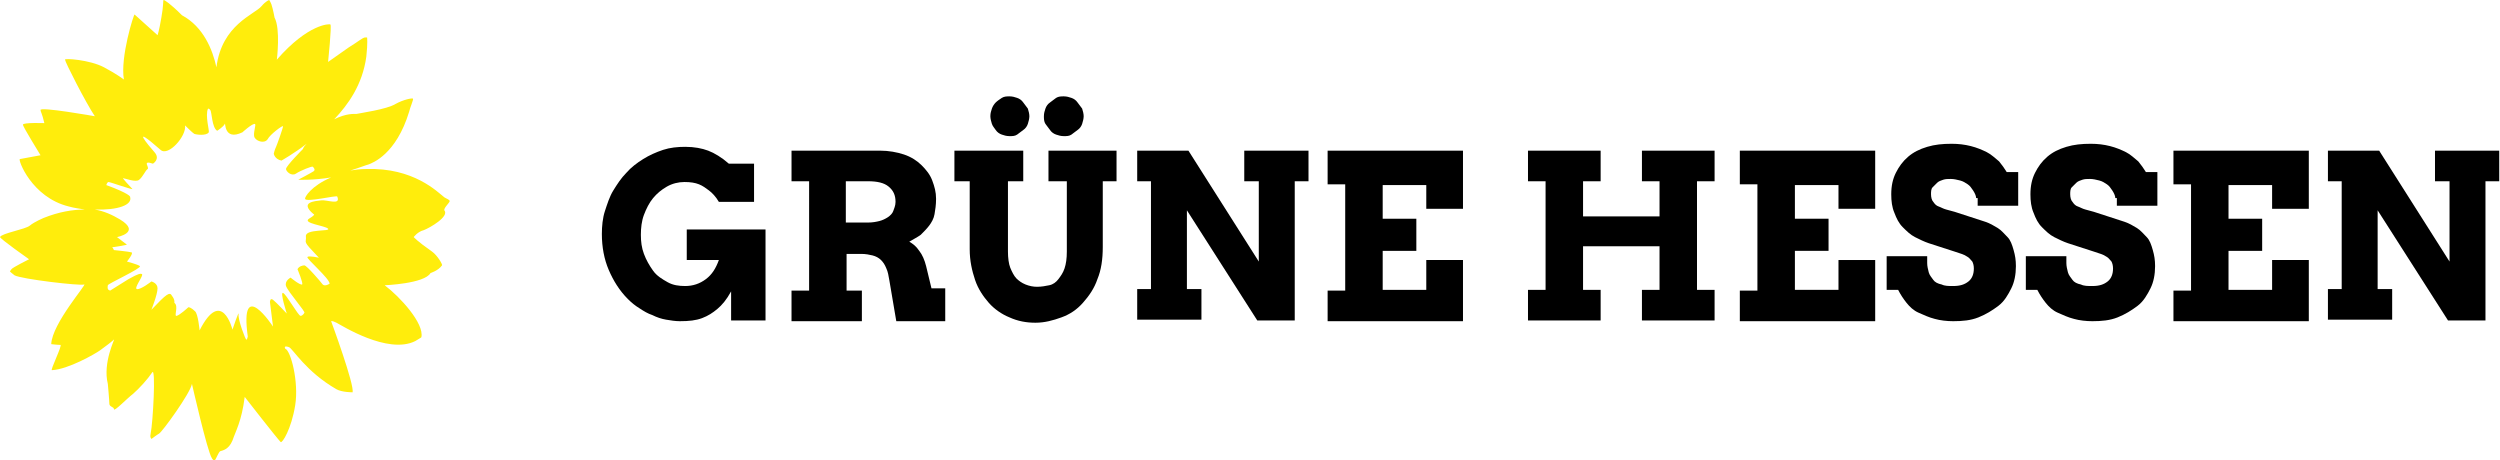
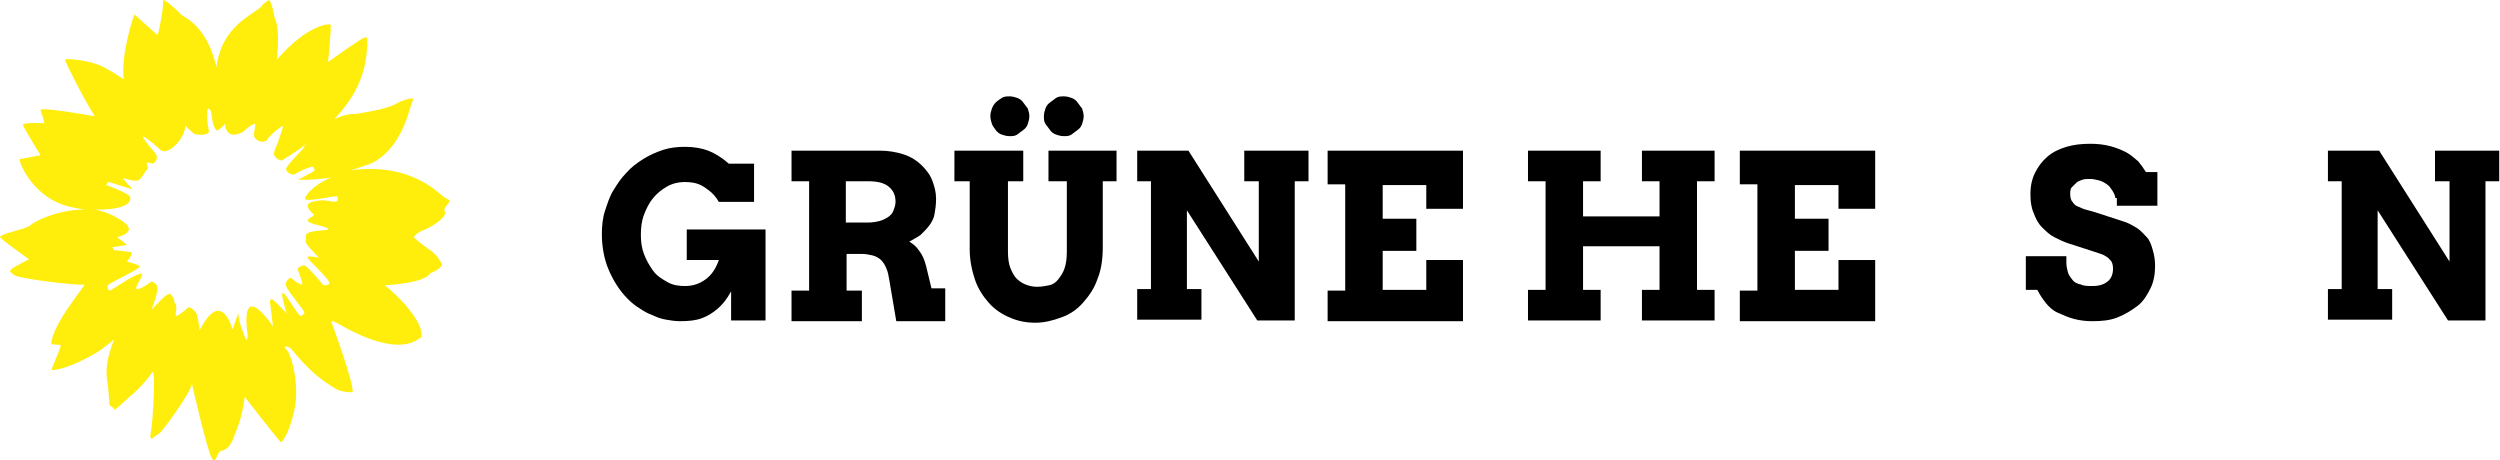
<svg xmlns="http://www.w3.org/2000/svg" version="1.1" id="Ebene_1" x="0px" y="0px" viewBox="0 0 326.9 60.2" style="enable-background:new 0 0 326.9 60.2;" xml:space="preserve">
  <style type="text/css">
	.st0{enable-background:new    ;}
	.st1{fill:#FFED0C;}
	.st2{fill:#000000;}
</style>
  <g id="Form_1_1_" class="st0">
    <g id="Form_1">
      <g>
        <path class="st1" d="M58.8,26.3c0-0.2-0.4-0.3-0.7-0.5c-0.9-0.7-4-3.9-10.2-3.7c-0.8,0-1.5,0.1-2.1,0.2c1.3-0.4,2-0.7,2.4-0.8     c0.5-0.2,3.6-1.3,5.3-6.9c0.1-0.5,0.6-1.6,0.5-1.7c-0.1-0.1-1.2,0.1-2.3,0.7c-1.1,0.7-4.7,1.2-5.1,1.3c-0.3,0-1.3-0.1-2.9,0.7     c1.8-1.9,3.7-4.5,4.2-8.2C48.1,5.6,48,4.9,48,4.9c-0.1,0-0.2,0-0.3,0c-0.4,0.1-0.8,0.5-2.1,1.3c-1.3,0.9-2.7,1.9-2.7,1.9     s0.5-4.8,0.3-4.9c-0.1-0.1-2.9-0.1-7,4.6c0,0,0.5-4-0.3-5.5c0,0-0.2-1.1-0.4-1.7C35.4,0.3,35.2,0,35.2,0s-0.4,0.1-1,0.8     c-0.9,1.1-5.2,2.4-5.9,8c-0.5-2.3-1.7-5.3-4.5-6.8c-1.6-1.6-2.3-2-2.4-2s0,0.7-0.3,2.3c-0.3,1.8-0.5,2.3-0.5,2.3s-2.9-2.6-3-2.7     c-0.1-0.1-1.9,5.6-1.4,8.5c0,0-0.9-0.7-2.6-1.6c-1.9-1-5.2-1.2-5.1-1c0,0.3,2.7,5.6,3.9,7.4c0,0-7.3-1.3-7.1-0.8     c0,0.2,0.2,0.4,0.5,1.7c0,0-2.8-0.1-2.8,0.2s2.2,3.8,2.3,4c0,0-2.2,0.4-2.7,0.5c-0.3,0,1.5,5,6.4,6.2c0.7,0.2,1.5,0.3,2.1,0.4     c-1.6,0-3.4,0.3-5.4,1.1c0,0-1.2,0.5-1.8,1C3.3,30,0.2,30.5,0,31c0.1,0.3,3.8,2.9,3.8,2.9S1.6,35,1.5,35.2     c-0.1,0.1-0.2,0.3-0.2,0.3s0.2,0.2,0.6,0.5c0.9,0.5,8.6,1.4,9.1,1.2S6.8,42.3,6.7,45c0,0,0.8,0.1,1.2,0.1c0.3,0-1.4,3.4-1.1,3.3     c2.1-0.1,5.6-2.1,6.3-2.6c0.7-0.5,1.6-1.2,1.8-1.4c0.2-0.2-1.5,3-0.8,5.8c0,0,0.2,2.2,0.2,2.6c0,0.4,0.6,0.4,0.6,0.7     c0,0.4,1.7-1.4,2.5-2c0.8-0.7,1.9-1.9,2.5-2.8c0.5-0.8,0.1,6.6-0.2,8c-0.1,0.5,0,0.5,0.1,0.7c0,0,0.8-0.6,1-0.7     c0.4-0.2,4.1-5.3,4.3-6.5c0,0,2,8.8,2.6,9.7c0.1,0.2,0.3,0.4,0.4,0.3c0.2-0.3,0.5-1.1,0.7-1.2c0.3-0.1,1.1-0.2,1.6-1.4     c0.4-1.2,1.2-2.5,1.6-5.7c0,0,4.2,5.4,4.7,5.9c0.2,0.2,1.4-1.7,1.9-4.8s-0.6-7.2-1.3-7.4c0,0-0.3-0.5,0.5-0.2     c0.5,0.2,2.2,3.2,6.2,5.5c0.7,0.4,2.1,0.4,2.1,0.4c0.3-0.9-2.8-9.3-2.8-9.3s0.1-0.1,0.7,0.2s6.7,4.2,10.3,2.4     c0.7-0.4,0.8-0.5,0.8-0.5c0.4-1.8-2.8-5.3-4.8-6.8c0,0,5.2-0.2,6-1.6c0,0,1-0.3,1.5-1c0.1-0.1-0.6-1.3-1.3-1.8     c-2-1.4-2.4-1.9-2.4-1.9s0.5-0.7,1.3-0.9c0.8-0.3,3.4-1.8,2.7-2.6C58,27.2,58.8,26.5,58.8,26.3z M42,26.2c-0.8,0.1-2.9,0.2-1,1.8     c0,0,0.4,0-0.6,0.6c-0.9,0.6,2.1,0.9,2.5,1.3c0.4,0.4-3,0-2.9,1s-0.6,0.4,1.7,2.8c0,0-1.3-0.3-1.5-0.1s2.9,2.8,2.9,3.5     c0,0-0.6,0.4-0.9,0.1c-0.3-0.4-2.1-2.5-2.4-2.5c-0.2,0-0.7,0.1-0.9,0.5c0,0,0.8,1.9,0.6,2c-0.3,0.1-1.5-0.9-1.5-0.9     s-0.8,0.4-0.6,1.1c0.3,0.8,2.6,3.4,2.4,3.5c0,0-0.2,0.4-0.5,0.4s-1.9-2.9-2.3-3s0.5,2.7,0.5,2.7s-1.4-1.5-1.8-1.8     s-0.4,0.3-0.4,0.3l0.4,3.2c0,0-4.4-6.7-3.3,1.3c0,0-0.1,0.5-0.2,0.4c-0.1,0-1.1-2.6-1-3.3s-0.8,2-0.8,2s-1.4-5.6-4.3,0.1     c0,0-0.2-2.2-0.6-2.5c-0.4-0.4-0.8-0.6-0.9-0.5s-1.1,1-1.5,1.1s0.3-1.3-0.3-1.7c0,0,0.1-0.4-0.3-0.9c-0.3-0.6-0.7-0.3-2.7,1.8     c0,0,0.8-2,0.8-2.8c0-0.7-0.8-0.9-0.8-0.9s-1.4,1.1-1.9,1c-0.4-0.1,0.7-1.5,0.7-1.9c0-0.1-0.2-0.1-0.2-0.1s-0.2-0.1-1.6,0.7     L14.4,38c-0.2-0.1-0.4-0.1-0.3-0.7c0-0.2,4.4-2.2,4.2-2.5c-0.2-0.2-1.7-0.6-1.7-0.6s0.9-1.1,0.6-1.2c-0.3-0.1-2.3-0.3-2.3-0.3     s-0.3-0.6-0.3-0.4c0.1,0.1,2-0.3,2-0.3l-1.3-1c0,0,3.2-0.6,0.4-2.3c-1-0.6-2.1-1.1-3.3-1.3c3,0.1,5-0.6,4.6-1.7     c0,0-0.1-0.4-3.1-1.5c0,0,0.1-0.4,0.3-0.4c0.2,0,3.3,1.1,3.1,0.9c-0.2-0.2-1.4-1.5-1.2-1.4c0.2,0,1.7,0.6,2.1,0.2     c0.5-0.4,0.8-1.2,1.1-1.4c0.3-0.2-0.8-1.2,0.7-0.7c0,0,1-0.6,0.2-1.5S16.9,16,21,19.6c1,0.9,3.4-1.8,3.2-3.2c0,0,1,1,1.2,1.1     s1.6,0.3,1.9-0.2c0.1-0.2-0.5-2.2-0.1-3.1c0,0,0.2,0,0.3,0.2c0.2,0.2,0.2,2.3,0.9,2.7c0,0,0.8-0.5,1-0.9c0.1-0.4-0.2,2.3,2.3,1.1     c0,0,1.2-1.1,1.6-1.1c0.3,0-0.3,1.3,0,1.8s1.3,0.8,1.7,0.2c0.3-0.6,1.9-1.8,2-1.7c0.1,0-0.8,2.5-0.9,2.7     c-0.2,0.4-0.3,0.9-0.3,0.9s0.1,0.7,1,0.9c0,0,1.6-0.9,3.3-2.2c-0.2,0.2-0.4,0.4-0.5,0.7c0,0-2.2,2.2-2.2,2.6c0,0.3,0.7,1,1.3,0.6     c0.6-0.4,2.1-1,2.2-0.9s0.4,0.4,0.1,0.6c-0.3,0.2-2,1.1-2,1.1s1.9,0.1,4.3-0.3c-2.6,1.1-3.5,2.6-3.4,2.8c0.1,0.5,4.1-0.5,4.2-0.3     C44.6,26.9,42.8,26.1,42,26.2z" />
      </g>
    </g>
  </g>
  <g id="grüne_hessen">
    <g class="st0">
      <path class="st2" d="M95.6,41.9v-3.8c-0.6,1.1-1.2,1.8-1.8,2.3s-1.2,0.9-2,1.2s-1.7,0.4-2.9,0.4c-0.6,0-1.2-0.1-1.8-0.2    c-0.6-0.1-1.2-0.3-1.8-0.6c-0.6-0.2-1.1-0.5-1.7-0.9c-0.5-0.3-1-0.7-1.5-1.2c-1.1-1.1-1.9-2.4-2.5-3.8c-0.6-1.4-0.9-3-0.9-4.7    c0-1,0.1-2.1,0.4-3s0.6-1.9,1.1-2.7s1-1.6,1.7-2.3c0.6-0.7,1.4-1.3,2.2-1.8s1.7-0.9,2.6-1.2s1.9-0.4,2.9-0.4c1.2,0,2.2,0.2,3,0.5    c0.8,0.3,1.8,0.9,2.7,1.7h3.3v5H94c-0.4-0.7-0.9-1.2-1.3-1.5s-0.8-0.6-1.3-0.8s-1.1-0.3-1.9-0.3c-0.8,0-1.6,0.2-2.3,0.6    s-1.3,0.9-1.8,1.5c-0.5,0.6-0.9,1.4-1.2,2.2s-0.4,1.7-0.4,2.6c0,0.9,0.1,1.7,0.4,2.5s0.7,1.5,1.2,2.2s1.2,1.1,1.9,1.5    s1.5,0.5,2.3,0.5c1,0,1.9-0.3,2.7-0.9s1.3-1.4,1.7-2.5h-4.2v-4h10.3v11.9H95.6z" />
      <path class="st2" d="M103.4,19.7h11.7c1.1,0,2.2,0.2,3.1,0.5s1.7,0.8,2.3,1.4c0.6,0.6,1.1,1.2,1.4,2s0.5,1.5,0.5,2.4    c0,0.8-0.1,1.4-0.2,2s-0.4,1.1-0.7,1.5s-0.7,0.8-1.1,1.2c-0.4,0.3-1,0.6-1.5,0.9c0.5,0.3,0.9,0.6,1.3,1.2c0.4,0.5,0.7,1.2,0.9,2    l0.7,2.9h1.8l0,4.3h-6.4l-0.9-5.3c-0.1-0.6-0.2-1.2-0.4-1.6c-0.2-0.5-0.4-0.8-0.7-1.1c-0.3-0.3-0.7-0.5-1.1-0.6s-0.9-0.2-1.5-0.2    h-1.9v4.8h2v4h-9.2v-4h2.3V23.7h-2.3V19.7z M110.6,23.7v5.4h2.9c0.6,0,1.1-0.1,1.5-0.2c0.4-0.1,0.8-0.3,1.1-0.5    c0.3-0.2,0.6-0.5,0.7-0.8s0.3-0.7,0.3-1.2c0-0.9-0.3-1.5-0.9-2s-1.5-0.7-2.7-0.7H110.6z" />
      <path class="st2" d="M124.9,19.7h8.9v4h-2v9.2c0,0.8,0.1,1.6,0.3,2.1s0.5,1.1,0.8,1.4s0.7,0.6,1.2,0.8c0.5,0.2,1,0.3,1.5,0.3    c0.6,0,1.1-0.1,1.6-0.2s0.9-0.4,1.2-0.8s0.6-0.8,0.8-1.4s0.3-1.3,0.3-2.2v-9.2h-2.4v-4h8.9v4h-1.8v8.6c0,1.6-0.2,3-0.7,4.2    c-0.4,1.2-1.1,2.2-1.9,3.1s-1.7,1.5-2.8,1.9s-2.2,0.7-3.4,0.7c-1.2,0-2.3-0.2-3.4-0.7c-1-0.4-2-1.1-2.7-1.9s-1.4-1.8-1.8-3    s-0.7-2.5-0.7-4v-8.9h-2V19.7z M129.5,15.2c0-0.4,0.1-0.7,0.2-1c0.1-0.3,0.3-0.6,0.5-0.8s0.5-0.4,0.8-0.6s0.7-0.2,1-0.2    c0.4,0,0.7,0.1,1,0.2s0.6,0.3,0.8,0.6s0.4,0.5,0.6,0.8c0.1,0.3,0.2,0.7,0.2,1s-0.1,0.7-0.2,1s-0.3,0.6-0.6,0.8s-0.5,0.4-0.8,0.6    s-0.6,0.2-1,0.2c-0.4,0-0.7-0.1-1-0.2s-0.6-0.3-0.8-0.6s-0.4-0.5-0.5-0.8S129.5,15.5,129.5,15.2z M136.5,15.2c0-0.4,0.1-0.7,0.2-1    c0.1-0.3,0.3-0.6,0.6-0.8s0.5-0.4,0.8-0.6s0.7-0.2,1-0.2c0.4,0,0.7,0.1,1,0.2s0.6,0.3,0.8,0.6s0.4,0.5,0.6,0.8    c0.1,0.3,0.2,0.7,0.2,1s-0.1,0.7-0.2,1s-0.3,0.6-0.6,0.8s-0.5,0.4-0.8,0.6s-0.6,0.2-1,0.2c-0.4,0-0.7-0.1-1-0.2s-0.6-0.3-0.8-0.6    s-0.4-0.5-0.6-0.8S136.5,15.5,136.5,15.2z" />
      <path class="st2" d="M162.7,19.7h8.4v4h-1.8v18.2h-4.9l-9.2-14.4v10.3h1.9v4h-8.4v-4h1.8V23.7h-1.8v-4h6.7l9.2,14.5V23.7h-1.9    V19.7z" />
      <path class="st2" d="M173.6,19.7h17.7v7.6h-4.8v-3.1h-5.7v4.4h4.4v4.2h-4.4v5.1h5.7v-3.9h4.8v8h-17.7v-4h2.3V24.1h-2.3V19.7z" />
      <path class="st2" d="M214.7,19.7h9.5v4h-2.3v14.2h2.3v4h-9.5v-4h2.3v-5.7h-10v5.7h2.3v4h-9.5v-4h2.3V23.7h-2.3v-4h9.5v4H207v4.6    h10v-4.6h-2.3V19.7z" />
      <path class="st2" d="M227.5,19.7h17.7v7.6h-4.8v-3.1h-5.7v4.4h4.4v4.2h-4.4v5.1h5.7v-3.9h4.8v8h-17.7v-4h2.3V24.1h-2.3V19.7z" />
-       <path class="st2" d="M258.4,25.9c0-0.3-0.2-0.7-0.4-1s-0.4-0.6-0.7-0.8c-0.3-0.2-0.6-0.4-1-0.5s-0.8-0.2-1.2-0.2    c-0.4,0-0.7,0-1,0.1s-0.6,0.2-0.8,0.4c-0.2,0.2-0.4,0.4-0.6,0.6s-0.2,0.6-0.2,0.9c0,0.4,0.1,0.8,0.3,1c0.2,0.3,0.4,0.5,0.7,0.6    s0.6,0.3,1,0.4s0.7,0.2,1.1,0.3l4,1.3c0.6,0.2,1.1,0.5,1.6,0.8s0.9,0.8,1.3,1.2s0.6,1,0.8,1.7s0.3,1.3,0.3,2.1    c0,1.1-0.2,2.1-0.6,2.9s-0.9,1.7-1.7,2.3s-1.6,1.1-2.6,1.5s-2.1,0.5-3.3,0.5c-0.8,0-1.7-0.1-2.4-0.3c-0.8-0.2-1.4-0.5-2.1-0.8    s-1.2-0.8-1.6-1.3s-0.8-1.1-1.1-1.7h-1.5v-4.4h5.3v0.9c0,0.4,0.1,0.8,0.2,1.2s0.4,0.7,0.6,1s0.6,0.5,1.1,0.6    c0.4,0.2,0.9,0.2,1.5,0.2c0.9,0,1.5-0.2,2-0.6c0.5-0.4,0.7-1,0.7-1.7c0-0.4-0.1-0.7-0.2-0.9c-0.2-0.2-0.4-0.5-0.6-0.6    c-0.3-0.2-0.5-0.3-0.8-0.4s-0.6-0.2-0.9-0.3l-3.4-1.1c-0.6-0.2-1.2-0.5-1.8-0.8s-1.1-0.8-1.6-1.3s-0.8-1.1-1.1-1.9    c-0.3-0.7-0.4-1.5-0.4-2.4c0-1.1,0.2-2,0.6-2.8c0.4-0.8,0.9-1.5,1.6-2.1s1.5-1,2.5-1.3s2-0.4,3.2-0.4c0.9,0,1.7,0.1,2.5,0.3    s1.5,0.5,2.1,0.8s1.1,0.8,1.6,1.2c0.4,0.5,0.7,0.9,1,1.4h1.5v4.4h-5.3V25.9z" />
      <path class="st2" d="M276.6,25.9c0-0.3-0.2-0.7-0.4-1s-0.4-0.6-0.7-0.8c-0.3-0.2-0.6-0.4-1-0.5s-0.8-0.2-1.2-0.2    c-0.4,0-0.7,0-1,0.1s-0.6,0.2-0.8,0.4c-0.2,0.2-0.4,0.4-0.6,0.6s-0.2,0.6-0.2,0.9c0,0.4,0.1,0.8,0.3,1c0.2,0.3,0.4,0.5,0.7,0.6    s0.6,0.3,1,0.4s0.7,0.2,1.1,0.3l4,1.3c0.6,0.2,1.1,0.5,1.6,0.8s0.9,0.8,1.3,1.2s0.6,1,0.8,1.7s0.3,1.3,0.3,2.1    c0,1.1-0.2,2.1-0.6,2.9s-0.9,1.7-1.7,2.3s-1.6,1.1-2.6,1.5s-2.1,0.5-3.3,0.5c-0.8,0-1.7-0.1-2.4-0.3c-0.8-0.2-1.4-0.5-2.1-0.8    s-1.2-0.8-1.6-1.3s-0.8-1.1-1.1-1.7h-1.5v-4.4h5.3v0.9c0,0.4,0.1,0.8,0.2,1.2s0.4,0.7,0.6,1s0.6,0.5,1.1,0.6    c0.4,0.2,0.9,0.2,1.5,0.2c0.9,0,1.5-0.2,2-0.6c0.5-0.4,0.7-1,0.7-1.7c0-0.4-0.1-0.7-0.2-0.9c-0.2-0.2-0.4-0.5-0.6-0.6    c-0.3-0.2-0.5-0.3-0.8-0.4s-0.6-0.2-0.9-0.3l-3.4-1.1c-0.6-0.2-1.2-0.5-1.8-0.8s-1.1-0.8-1.6-1.3s-0.8-1.1-1.1-1.9    c-0.3-0.7-0.4-1.5-0.4-2.4c0-1.1,0.2-2,0.6-2.8c0.4-0.8,0.9-1.5,1.6-2.1s1.5-1,2.5-1.3s2-0.4,3.2-0.4c0.9,0,1.7,0.1,2.5,0.3    s1.5,0.5,2.1,0.8s1.1,0.8,1.6,1.2c0.4,0.5,0.7,0.9,1,1.4h1.5v4.4h-5.3V25.9z" />
-       <path class="st2" d="M284.2,19.7h17.7v7.6h-4.8v-3.1h-5.7v4.4h4.4v4.2h-4.4v5.1h5.7v-3.9h4.8v8h-17.7v-4h2.3V24.1h-2.3V19.7z" />
      <path class="st2" d="M318.4,19.7h8.4v4h-1.8v18.2h-4.9l-9.2-14.4v10.3h1.9v4h-8.4v-4h1.8V23.7h-1.8v-4h6.7l9.2,14.5V23.7h-1.9    V19.7z" />
    </g>
  </g>
</svg>